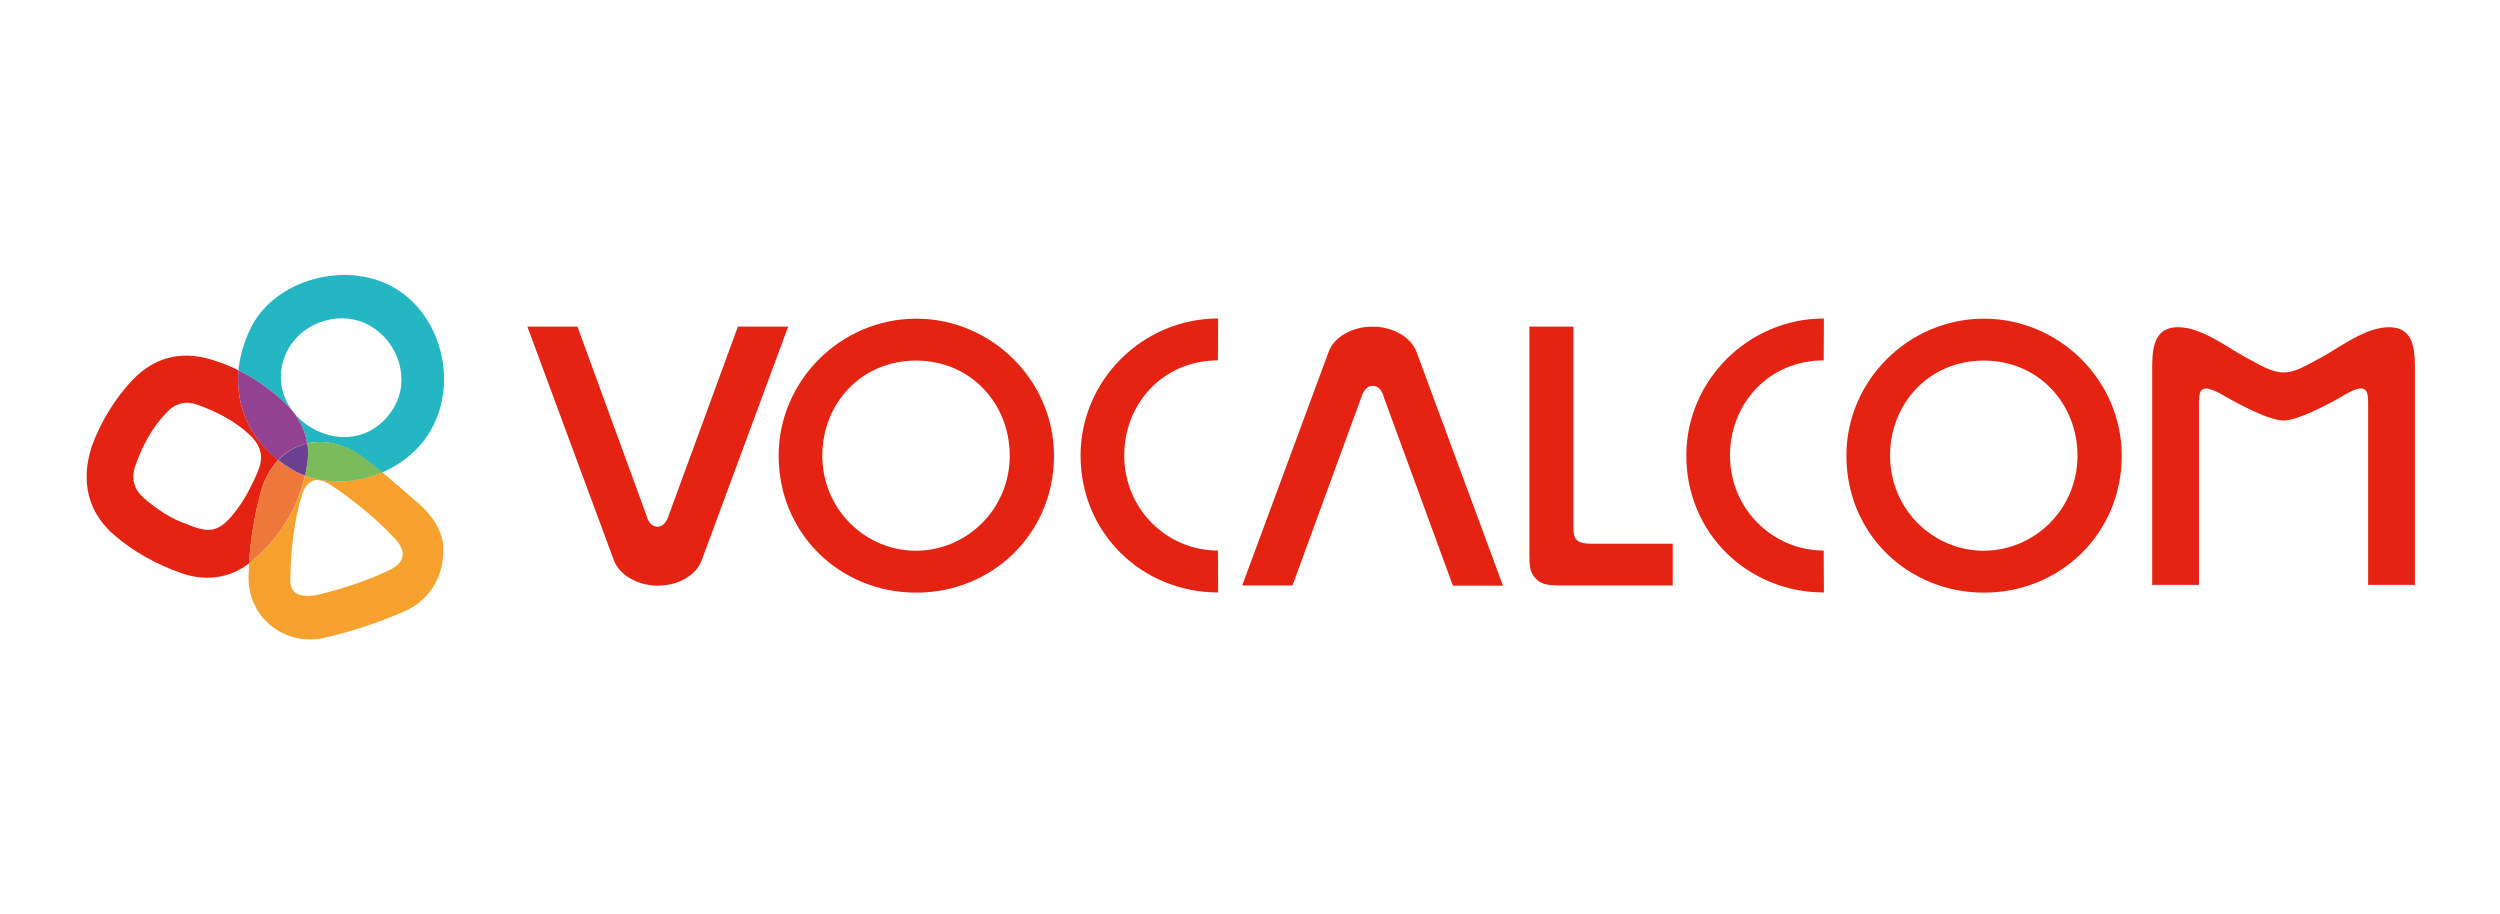
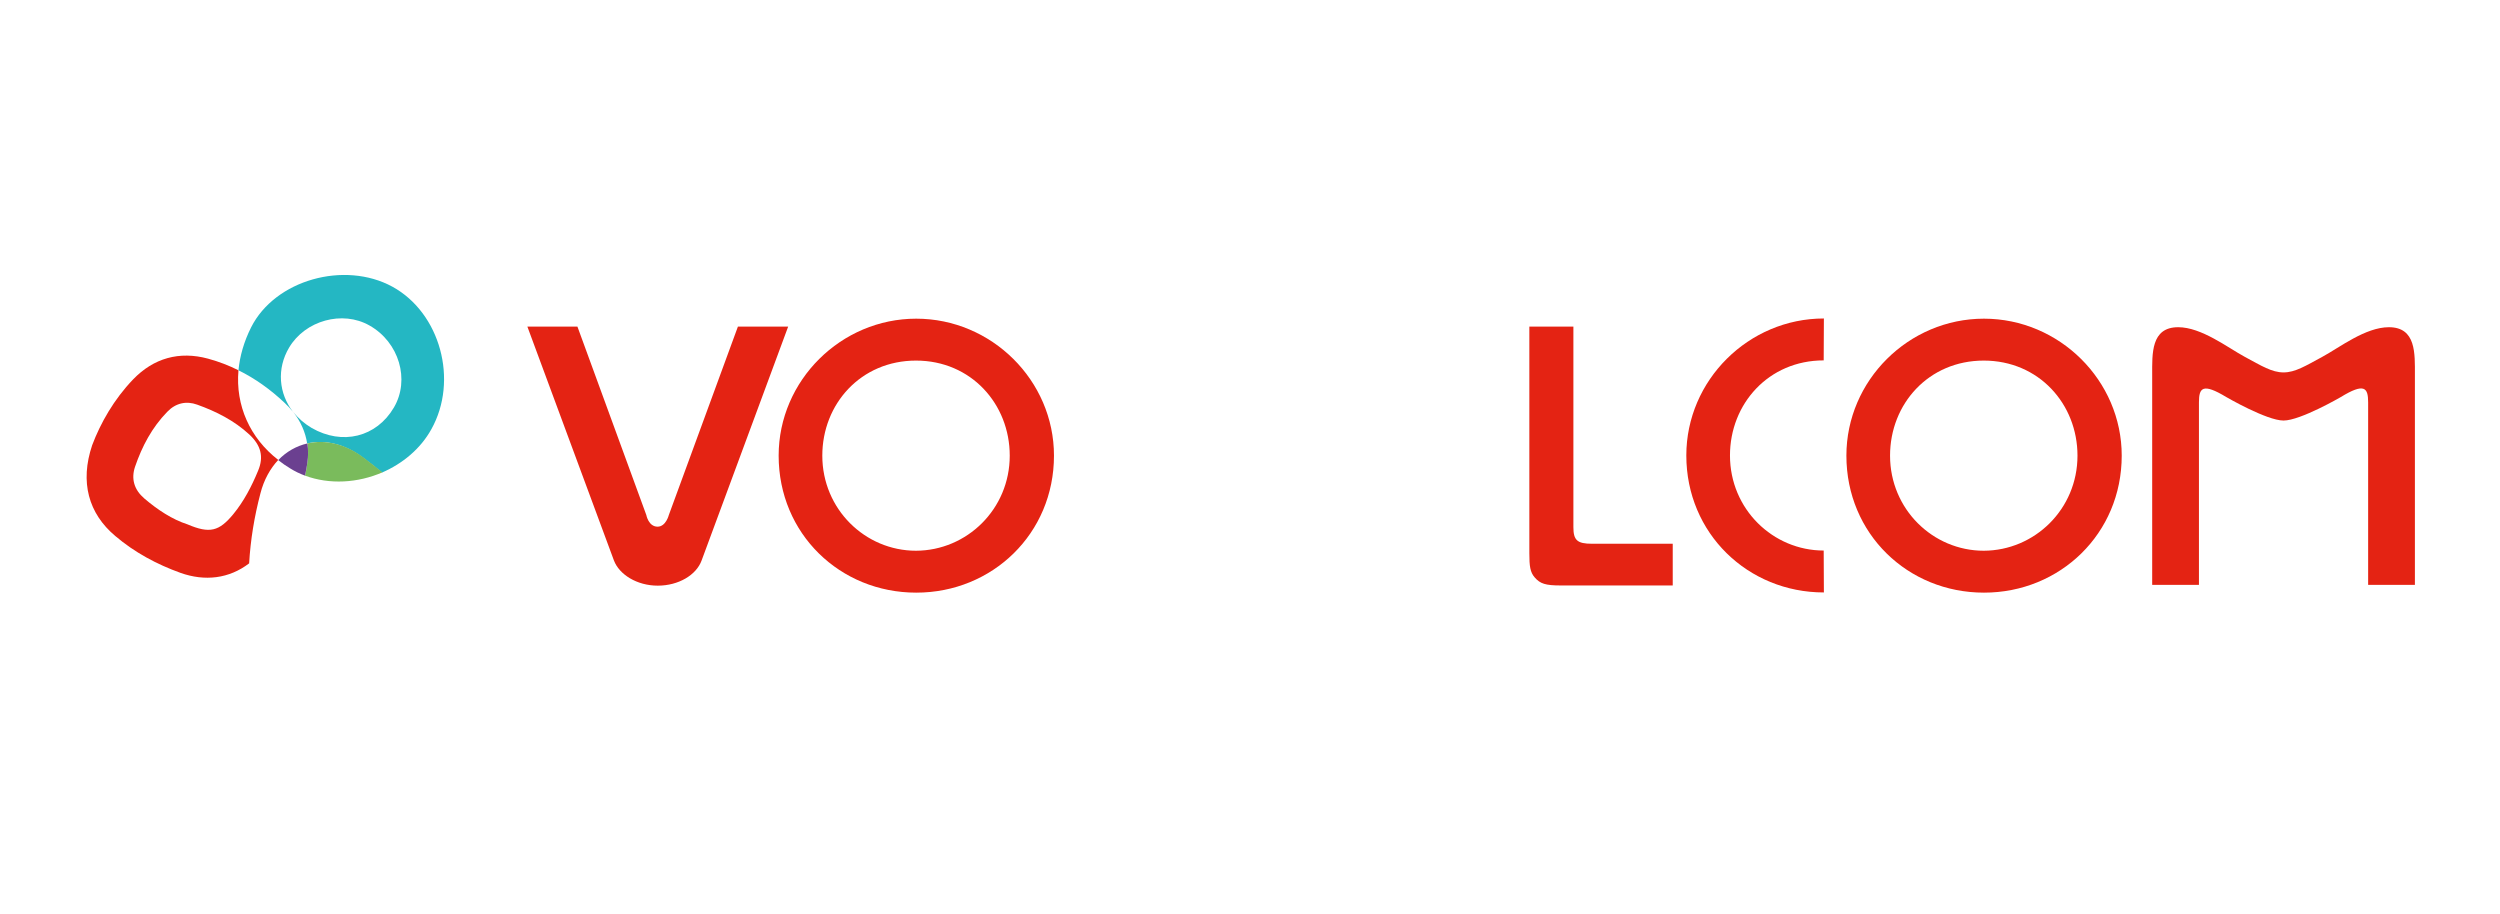
<svg xmlns="http://www.w3.org/2000/svg" xmlns:ns1="http://sodipodi.sourceforge.net/DTD/sodipodi-0.dtd" xmlns:ns2="http://www.inkscape.org/namespaces/inkscape" version="1.1" id="Calque_1" x="0px" y="0px" viewBox="0 0 536 196" enable-background="new 0 0 1200 188" xml:space="preserve" ns1:docname="vocalcom.svg" width="536" height="196" ns2:version="1.0.2 (e86c8708, 2021-01-15)">
  <defs id="defs670" />
  <ns1:namedview pagecolor="#ffffff" bordercolor="#666666" borderopacity="1" objecttolerance="10" gridtolerance="10" guidetolerance="10" ns2:pageopacity="0" ns2:pageshadow="2" ns2:window-width="1920" ns2:window-height="1155" id="namedview668" showgrid="false" ns2:zoom="1.23" ns2:cx="600" ns2:cy="224.0813" ns2:window-x="0" ns2:window-y="23" ns2:window-maximized="0" ns2:current-layer="Calque_1" ns2:document-rotation="0" />
  <g id="g665" transform="matrix(0.416,0,0,0.416,18.555,58.922)">
    <g id="g639">
-       <path fill="#e42313" d="M 621.5,160.2 657,63.1 c 0,0 1.5,-5.9 5.8,-5.9 4.7,0 5.8,5.9 5.8,5.9 l 35.6,97.1 H 730 L 685.4,39.6 c -2.7,-7.2 -11.8,-12.9 -22.6,-12.9 -10.7,0 -19.9,5.5 -22.6,12.9 l -44.6,120.5 h 25.9 z" id="path623" />
      <path fill="#e42313" d="m 335.7,26.7 -35.6,97.1 c 0,0 -1.5,6 -5.8,6 -4.7,0 -5.8,-6 -5.8,-6 L 253,26.7 h -25.8 l 44.6,120.5 c 2.7,7.2 11.8,13 22.6,13 10.7,0 19.9,-5.5 22.6,-13 L 361.6,26.7 Z" id="path625" />
      <path fill="#e42313" d="m 1048.9,93.2 c 0,40.2 -31.8,70.6 -71,70.6 -39.2,0 -70.9,-30.3 -70.9,-70.6 0,-38.8 32.1,-70.6 70.9,-70.6 38.8,0 71,31.8 71,70.6 z m -22.8,0 c 0,-26.6 -19.9,-49 -48.3,-49 -28.4,0 -48.3,22.3 -48.3,49 0,27.6 22.1,49 48.3,49 26.2,-0.1 48.3,-21.4 48.3,-49 z" id="path627" />
      <path fill="#e42313" d="m 498.6,93.2 c 0,40.2 -31.8,70.6 -71,70.6 -39.2,0 -70.9,-30.3 -70.9,-70.6 0,-38.8 32.2,-70.6 70.9,-70.6 38.8,0 71,31.8 71,70.6 z m -22.8,0 c 0,-26.6 -19.9,-49 -48.3,-49 -28.4,0 -48.3,22.3 -48.3,49 0,27.6 22.1,49 48.3,49 26.2,-0.1 48.3,-21.4 48.3,-49 z" id="path629" />
-       <path fill="#e42313" d="m 583.1,142.1 c -26.2,0 -48.3,-21.3 -48.3,-49 0,-26.6 19.9,-49 48.3,-49 l 0.1,-21.6 c -38.8,0 -70.9,31.8 -70.9,70.6 0,40.2 31.8,70.6 70.9,70.6 z" id="path631" />
      <path fill="#e42313" d="m 895.3,142.1 c -26.1,0 -48.3,-21.3 -48.3,-49 0,-26.6 19.9,-49 48.3,-49 l 0.1,-21.6 c -38.8,0 -70.9,31.8 -70.9,70.6 0,40.2 31.8,70.6 70.9,70.6 z" id="path633" />
      <path fill="#e42313" d="m 766.3,130.1 c 0,6.7 2,8.5 9.6,8.5 h 41.6 v 21.5 c 0,0 -52.6,0 -57.7,0 -7.9,0 -10.6,-0.9 -13.4,-4.1 -2.4,-2.7 -2.8,-5.9 -2.8,-12.5 V 26.7 h 22.7 z" id="path635" />
      <path fill="#e42313" d="m 1186.6,27 c -12.1,0 -25.5,10.5 -34.2,15.2 -8.7,4.7 -14.1,8.1 -20.1,8.1 -6,0 -11.4,-3.4 -20.1,-8.1 C 1103.5,37.5 1090,27 1078,27 c -14.1,0 -13.4,13.7 -13.4,24.6 0,10.9 0,108.2 0,108.2 h 24.1 V 65.7 c 0,-7.6 2,-10 14.1,-2.7 0,0 20.8,12.1 29.5,12.1 8.7,0 29.5,-12.1 29.5,-12.1 12.1,-7.4 14.1,-4.9 14.1,2.7 v 94.1 h 24.1 c 0,0 0,-97.3 0,-108.2 0,-10.9 0.7,-24.6 -13.4,-24.6 z" id="path637" />
    </g>
    <g id="g663">
      <path fill="none" d="m 88.4,101 c -3.3,8 -7.3,15.7 -12.8,22.4 -7.3,8.8 -12.1,10.1 -23.6,5.2 C 44.2,126.1 36.6,121.1 29.7,115.2 24.5,110.7 22.9,105.1 25,98.9 28.6,88.4 33.7,78.7 41.6,70.6 46,66 51.5,64.9 57,66.9 c 9.8,3.5 19.1,8.2 26.9,15.3 5.9,5.5 7.6,11.5 4.5,18.8 z" id="path641" />
      <path fill="none" d="m 105,156.9 c 0.3,-14.7 1.7,-29.3 6,-43.4 2.5,-8.3 8.1,-9.8 15.3,-4.9 11.7,7.9 22.7,16.8 32.4,27.1 6.3,6.7 5.7,12.5 -2.6,16.5 -12.5,6 -25.7,10 -38.1,13 -9.1,1.1 -13.1,-1.2 -13,-8.3 z" id="path643" />
      <path fill="none" d="m 104.5,37.5 c 8.3,-14 27.5,-19.3 41.4,-11.4 15.3,8.7 21,28.1 12.6,42.3 -9,15.3 -26.7,19.6 -42.4,10.5 -3.7,-2.2 -6.8,-4.9 -9.3,-8 -0.1,-0.1 -0.2,-0.2 -0.2,-0.3 C 99.2,61.2 98,48.4 104.5,37.5 Z" id="path645" />
      <path fill="#e42313" d="M 78.3,49.2 C 73.3,46.7 68.1,44.7 62.6,43.2 47.8,39.2 34.6,42.9 24,53.9 14.1,64.2 7.2,76.4 2.9,87.8 c -6.4,19 -1.9,35.2 11.9,46.8 10,8.5 21.4,14.6 33.6,19 12.6,4.5 25.1,3 35.4,-4.9 0.7,-12.2 2.7,-24.2 5.8,-36 1.8,-7.1 5.1,-12.9 9.2,-17.3 C 84.2,84.1 76.7,67.3 78.3,49.2 Z m 5.6,33.1 c 5.9,5.5 7.6,11.4 4.5,18.7 -3.3,8 -7.3,15.7 -12.8,22.4 -7.3,8.8 -12.1,10.1 -23.6,5.2 C 44.2,126.1 36.6,121.1 29.7,115.2 24.5,110.7 22.9,105.1 25,98.9 28.6,88.4 33.7,78.7 41.6,70.6 46,66 51.5,64.9 57,66.9 c 9.8,3.5 19.1,8.2 26.9,15.4 z" id="path647" />
      <path fill="#e7342f" d="m 106.7,70.9 c -0.1,-0.1 -0.2,-0.2 -0.2,-0.3 0.1,0.1 0.2,0.2 0.2,0.3 z" id="path649" />
      <path fill="#24b7c3" d="m 113.7,86.9 c -0.9,-5.8 -3.3,-11.2 -7,-16 2.5,3.1 5.6,5.8 9.3,8 15.8,9.1 33.4,4.8 42.4,-10.5 8.4,-14.3 2.7,-33.7 -12.6,-42.3 -13.9,-7.9 -33.1,-2.6 -41.4,11.4 -6.5,10.9 -5.3,23.7 2,33.1 C 105.1,69 103.6,67.4 102,65.9 94.9,59.2 87,53.5 78.3,49.2 79,41.9 81.1,34.5 84.8,27.1 97.2,2.5 133,-7.3 157.6,6.1 c 24.7,13.5 34.2,48.3 20.1,73.5 -5.6,10.1 -14.8,17.7 -25.4,22.3 -3.2,-2.6 -6.4,-5.2 -9.7,-7.6 -9.5,-7.2 -19.8,-9.5 -28.9,-7.4 z" id="path651" />
-       <path fill="#934292" d="m 102.1,65.9 c 1.6,1.5 3.1,3.1 4.4,4.7 0.1,0.1 0.2,0.2 0.2,0.3 3.7,4.8 6.1,10.1 7,16 -5.6,1.3 -10.8,4.2 -15,8.6 -14.5,-11.4 -22,-28.2 -20.4,-46.3 8.7,4.3 16.6,10 23.8,16.7 z" id="path653" />
-       <path fill="#f6a02e" d="m 122.4,187.1 c 14.2,-3.2 27.9,-7.8 41.3,-13.6 13.4,-5.8 21.5,-19.1 20,-35 -0.8,-7.1 -5.5,-14.4 -12.2,-20.3 -6.3,-5.5 -12.6,-11.1 -19.1,-16.4 -12.6,5.4 -27.1,6.4 -39.8,1.6 -3.9,17.6 -13.5,32.5 -27.4,44.2 -0.5,0.4 -0.9,0.8 -1.4,1.1 -0.1,2.3 -0.2,4.6 -0.3,7 -0.4,20.8 18.7,36 38.9,31.4 z M 105,156.9 c 0.3,-14.7 1.7,-29.3 6,-43.4 2.5,-8.3 8.1,-9.8 15.3,-4.9 11.7,7.9 22.7,16.8 32.4,27.1 6.3,6.7 5.7,12.5 -2.6,16.5 -12.5,6 -25.7,10 -38.1,13 -9.1,1.1 -13.1,-1.2 -13,-8.3 z" id="path655" />
-       <path fill="#ee783b" d="m 98.7,95.5 c 2,1.5 4,3 6.2,4.3 2.4,1.5 5,2.7 7.6,3.7 -3.9,17.6 -13.5,32.5 -27.4,44.2 -0.5,0.4 -0.9,0.8 -1.4,1.1 0.7,-12.2 2.7,-24.2 5.8,-36 1.8,-7.1 5.1,-12.9 9.2,-17.3 z" id="path657" />
      <path fill="#7abb5c" d="m 112.6,103.5 c 0.5,-2.1 0.9,-4.3 1.2,-6.6 0.5,-3.5 0.5,-6.8 0,-10 9.1,-2.1 19.4,0.1 29,7.3 3.3,2.5 6.5,5 9.7,7.6 -12.7,5.5 -27.2,6.4 -39.9,1.7 z" id="path659" />
      <path fill="#6b4090" d="m 105,99.8 c -2.2,-1.3 -4.3,-2.8 -6.2,-4.3 4.2,-4.4 9.4,-7.3 15,-8.6 0.5,3.2 0.5,6.5 0,10 -0.3,2.2 -0.7,4.4 -1.2,6.6 -2.7,-1 -5.2,-2.2 -7.6,-3.7 z" id="path661" />
    </g>
  </g>
</svg>